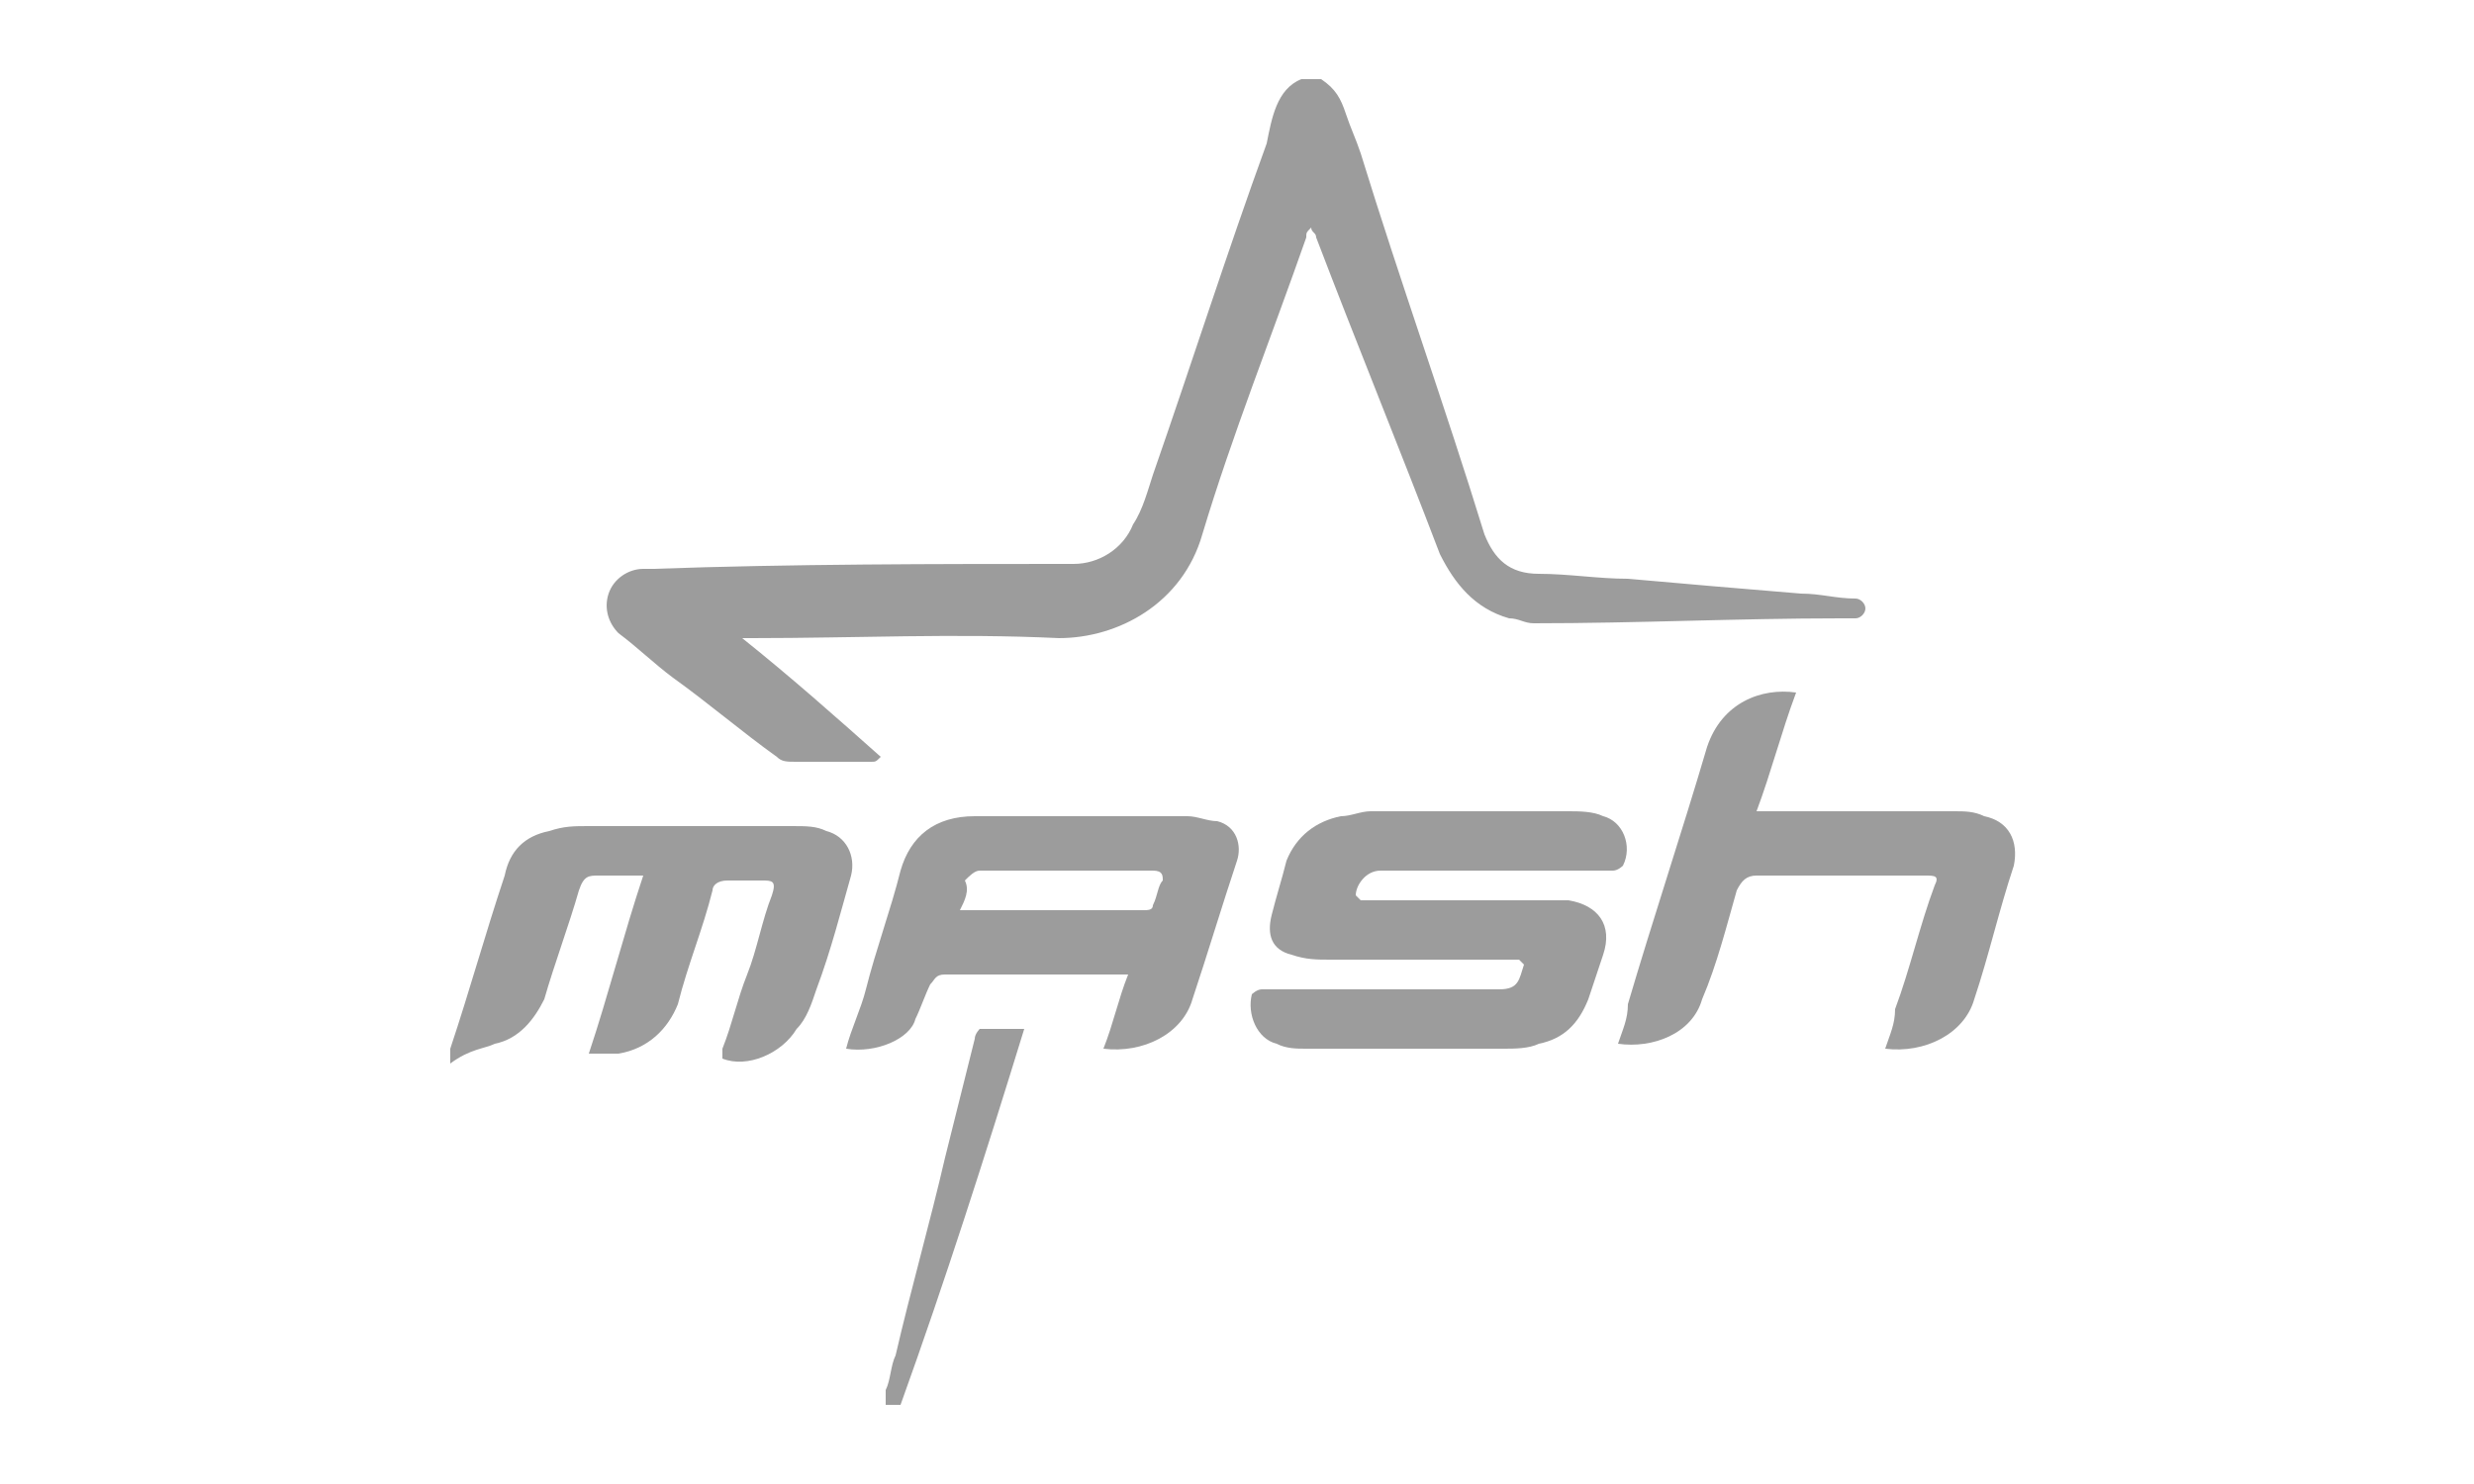
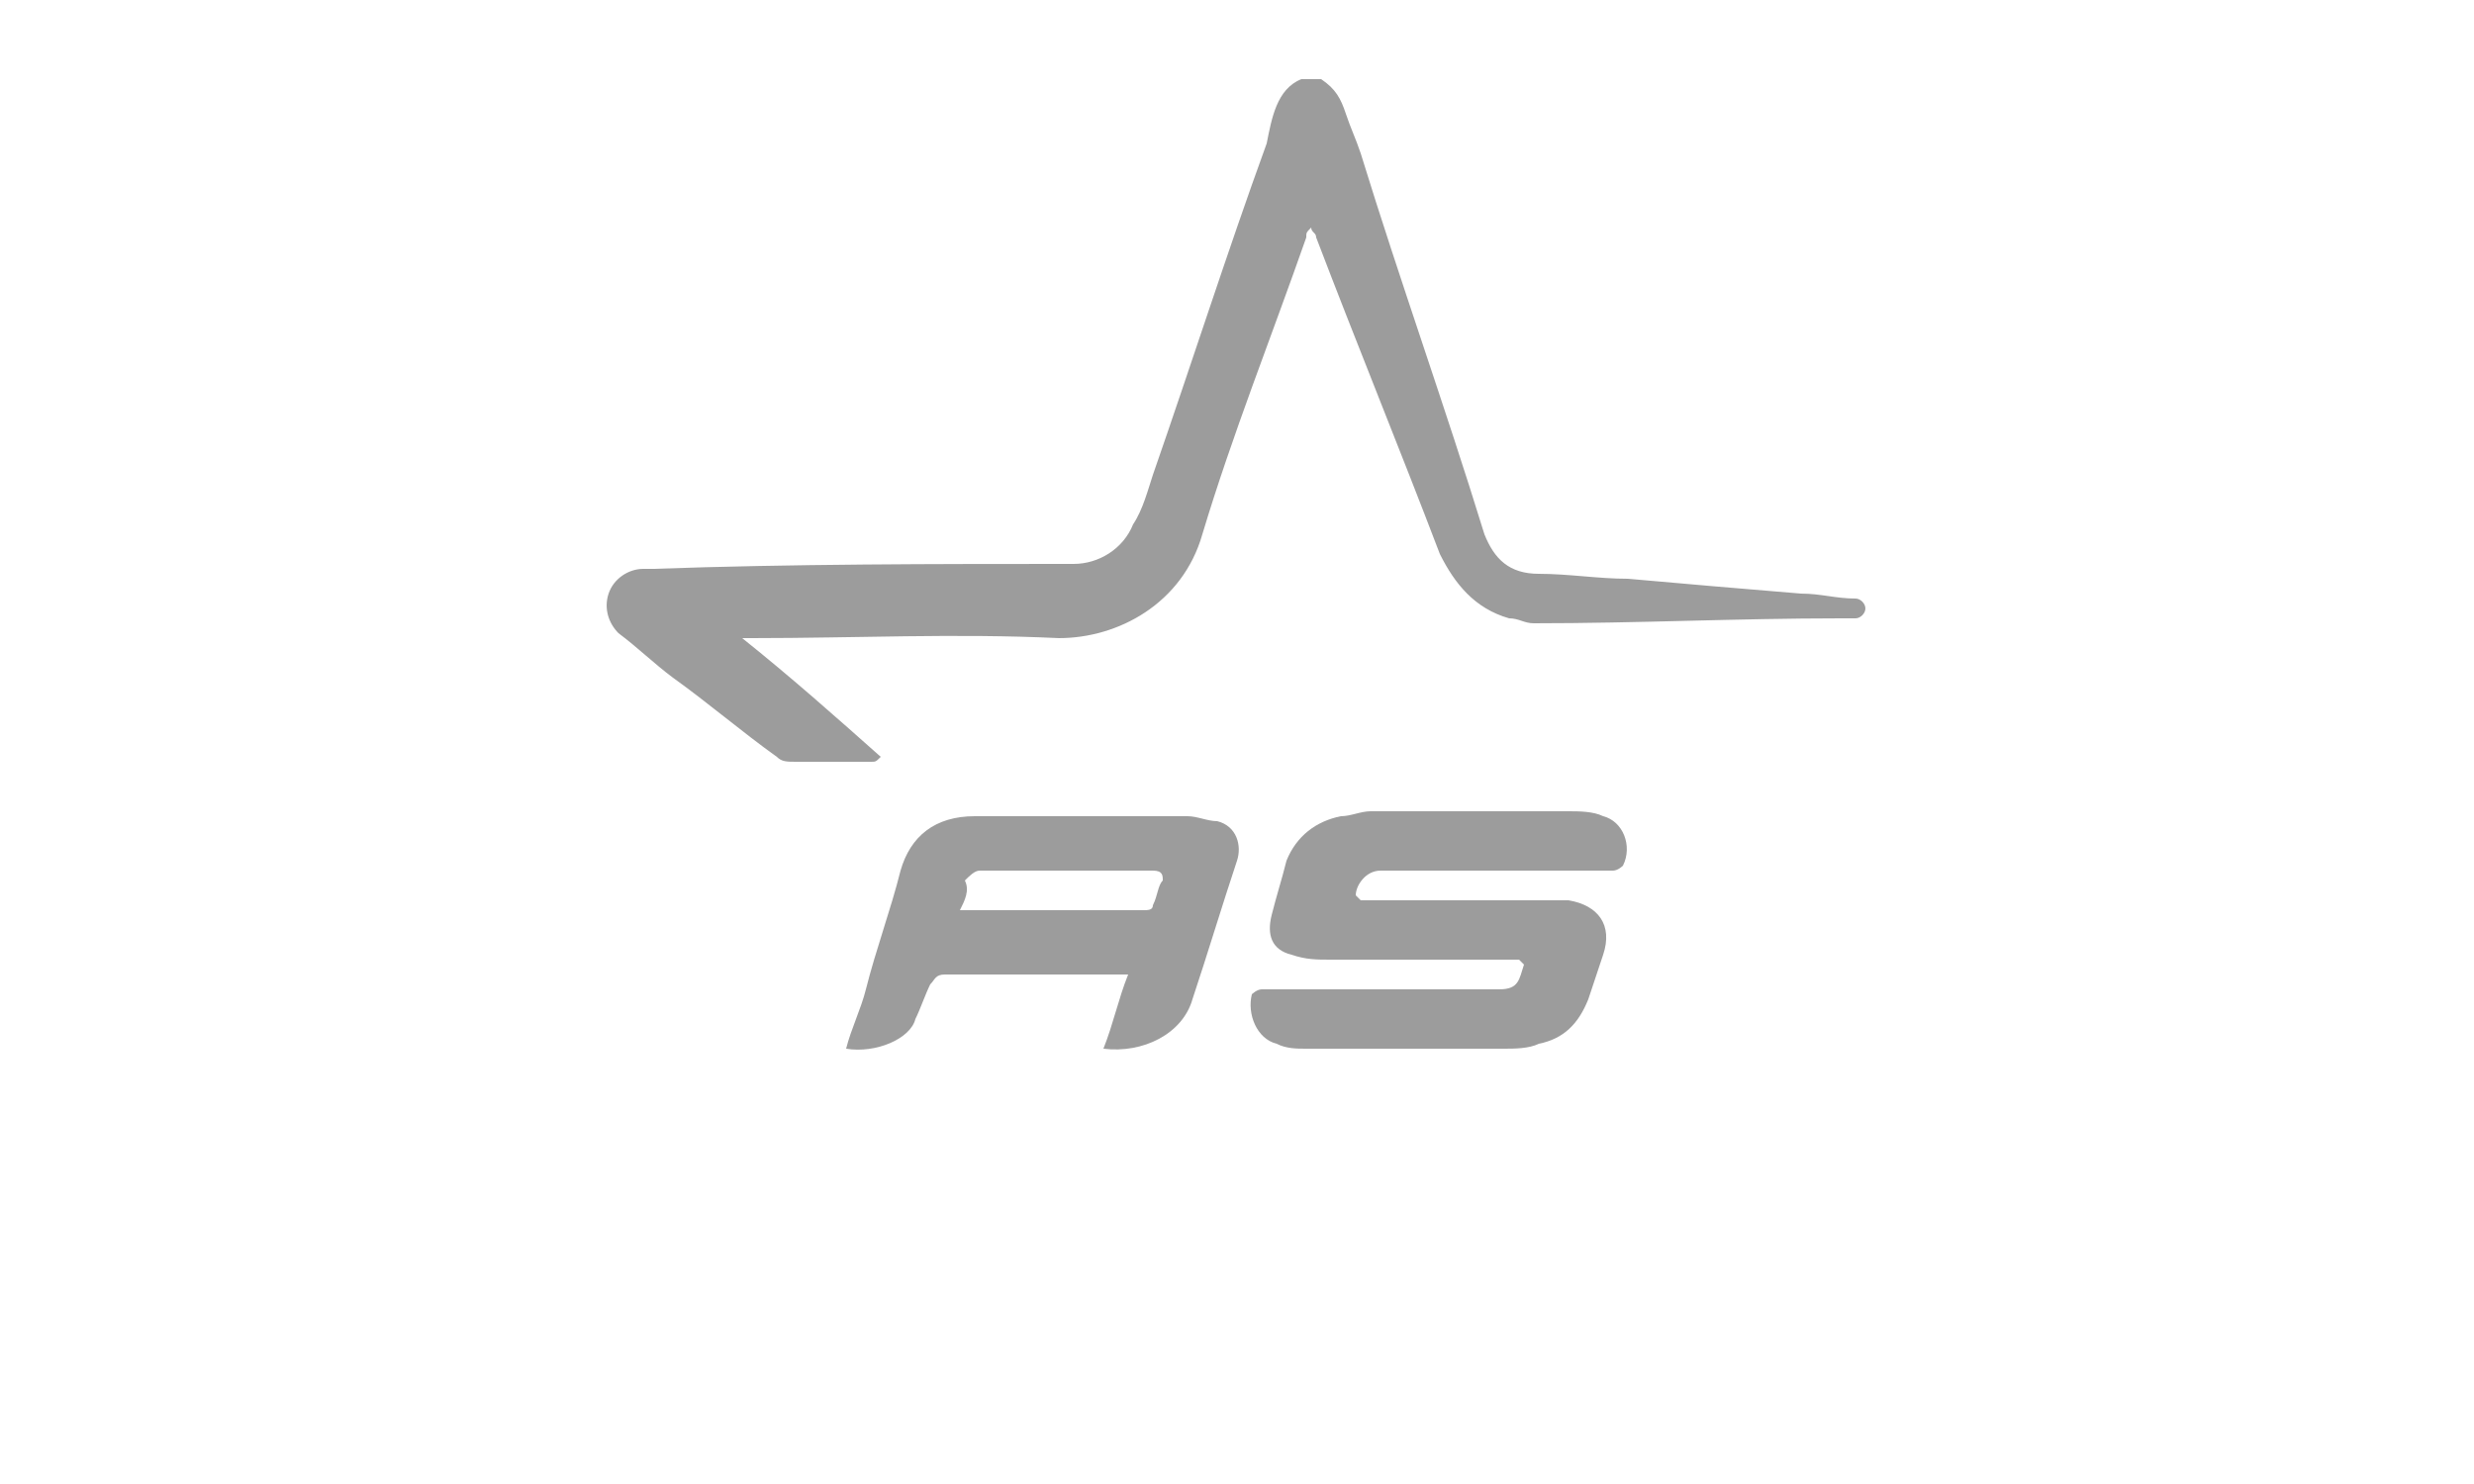
<svg xmlns="http://www.w3.org/2000/svg" version="1.1" id="Layer_1" x="0px" y="0px" viewBox="0 0 50 30" style="enable-background:new 0 0 50 30;" xml:space="preserve">
  <style type="text/css">
	.st0{fill:#9C9C9C;}
</style>
  <g>
    <g>
      <g>
        <path class="st0" d="M30.3,17.6c-0.8,0-1.6,0-2.4,0c-0.3,0-0.5,0.3-0.5,0.5c0,0,0.1,0.1,0.1,0.1c0.1,0,0.1,0,0.2,0     c1.2,0,2.4,0,3.5,0c0.2,0,0.3,0,0.5,0c0.6,0.1,0.9,0.5,0.7,1.1c-0.1,0.3-0.2,0.6-0.3,0.9c-0.2,0.5-0.5,0.8-1,0.9     c-0.2,0.1-0.5,0.1-0.7,0.1c-1.3,0-2.7,0-4,0c-0.2,0-0.4,0-0.6-0.1c-0.4-0.1-0.6-0.6-0.5-1c0,0,0.1-0.1,0.2-0.1c0.3,0,0.6,0,0.9,0     c1.3,0,2.6,0,3.9,0c0.4,0,0.4-0.2,0.5-0.5c0,0-0.1-0.1-0.1-0.1c0,0-0.1,0-0.2,0c-1.2,0-2.4,0-3.6,0c-0.3,0-0.5,0-0.8-0.1     c-0.4-0.1-0.5-0.4-0.4-0.8c0.1-0.4,0.2-0.7,0.3-1.1c0.2-0.5,0.6-0.8,1.1-0.9c0.2,0,0.4-0.1,0.6-0.1c1.3,0,2.7,0,4,0     c0.2,0,0.5,0,0.7,0.1c0.4,0.1,0.6,0.6,0.4,1c0,0-0.1,0.1-0.2,0.1c-0.6,0-1.3,0-1.9,0C30.7,17.6,30.5,17.6,30.3,17.6z" />
        <path class="st0" d="M17.1,21.2c0.1-0.4,0.3-0.8,0.4-1.2c0.2-0.8,0.5-1.6,0.7-2.4c0.2-0.7,0.7-1.1,1.5-1.1c1.4,0,2.9,0,4.3,0     c0.2,0,0.4,0.1,0.6,0.1c0.4,0.1,0.5,0.5,0.4,0.8c-0.3,0.9-0.6,1.9-0.9,2.8c-0.2,0.7-1,1.1-1.8,1c0.2-0.5,0.3-1,0.5-1.5     c-0.1,0-0.2,0-0.2,0c-1.2,0-2.3,0-3.5,0c-0.2,0-0.2,0.1-0.3,0.2c-0.1,0.2-0.2,0.5-0.3,0.7C18.4,21,17.7,21.3,17.1,21.2z      M19.4,18.4c0.1,0,0.2,0,0.2,0c0.5,0,1,0,1.5,0c0.7,0,1.3,0,2,0c0.1,0,0.2,0,0.2-0.1c0.1-0.2,0.1-0.4,0.2-0.5     c0-0.1,0-0.2-0.2-0.2c-1.2,0-2.3,0-3.5,0c-0.1,0-0.2,0.1-0.3,0.2C19.6,18,19.5,18.2,19.4,18.4z" />
-         <path class="st0" d="M32.7,21.1c0.1-0.3,0.2-0.5,0.2-0.8c0.5-1.7,1.1-3.5,1.6-5.2c0.3-0.9,1.1-1.2,1.8-1.1     c-0.3,0.8-0.5,1.6-0.8,2.4c0.1,0,0.2,0,0.3,0c1.2,0,2.4,0,3.7,0c0.2,0,0.4,0,0.6,0.1c0.5,0.1,0.7,0.5,0.6,1     c-0.3,0.9-0.5,1.8-0.8,2.7c-0.2,0.7-1,1.1-1.8,1c0.1-0.3,0.2-0.5,0.2-0.8c0.3-0.8,0.5-1.7,0.8-2.5c0.1-0.2,0-0.2-0.2-0.2     c-1.1,0-2.3,0-3.4,0c-0.2,0-0.3,0.1-0.4,0.3c-0.2,0.7-0.4,1.5-0.7,2.2C34.2,20.9,33.4,21.2,32.7,21.1     C32.7,21.2,32.7,21.2,32.7,21.1z" />
      </g>
-       <path class="st0" d="M10,21.1c0.5-0.1,0.8-0.5,1-0.9c0.2-0.7,0.5-1.5,0.7-2.2c0.1-0.3,0.2-0.3,0.4-0.3c0.3,0,0.6,0,0.9,0    c-0.4,1.2-0.7,2.4-1.1,3.6c0.2,0,0.4,0,0.6,0c0.6-0.1,1-0.5,1.2-1c0.2-0.8,0.5-1.5,0.7-2.3c0-0.1,0.1-0.2,0.3-0.2    c0.2,0,0.5,0,0.7,0c0.2,0,0.3,0,0.2,0.3c-0.2,0.5-0.3,1.1-0.5,1.6c-0.2,0.5-0.3,1-0.5,1.5c0,0.1,0,0.1,0,0.2    c0.5,0.2,1.2-0.1,1.5-0.6c0.2-0.2,0.3-0.5,0.4-0.8c0.3-0.8,0.5-1.6,0.7-2.3c0.1-0.4-0.1-0.8-0.5-0.9c-0.2-0.1-0.4-0.1-0.7-0.1    c-1.4,0-2.7,0-4.1,0c-0.3,0-0.5,0-0.8,0.1c-0.5,0.1-0.8,0.4-0.9,0.9c-0.4,1.2-0.7,2.3-1.1,3.5c0,0,0,0,0,0.1v0.2    C9.5,21.2,9.8,21.2,10,21.1z" />
    </g>
    <g>
      <path class="st0" d="M25.6,2.9c-0.8,2.2-1.5,4.4-2.3,6.7c-0.1,0.3-0.2,0.7-0.4,1c-0.2,0.5-0.7,0.8-1.2,0.8c-2.8,0-5.7,0-8.5,0.1    c-0.1,0-0.1,0-0.2,0c-0.3,0-0.6,0.2-0.7,0.5c-0.1,0.3,0,0.6,0.2,0.8c0.4,0.3,0.7,0.6,1.1,0.9c0.7,0.5,1.4,1.1,2.1,1.6    c0.1,0.1,0.2,0.1,0.4,0.1c0.5,0,1,0,1.5,0c0.1,0,0.1,0,0.2-0.1c-0.9-0.8-1.8-1.6-2.8-2.4c0.1,0,0.2,0,0.2,0c2.1,0,4.1-0.1,6.2,0    c1.2,0,2.5-0.7,2.9-2.1c0.6-2,1.4-4,2.1-6c0-0.1,0-0.1,0.1-0.2c0,0.1,0.1,0.1,0.1,0.2c0.8,2.1,1.7,4.3,2.5,6.4    c0.3,0.6,0.7,1.1,1.4,1.3c0.2,0,0.3,0.1,0.5,0.1c2.1,0,4.1-0.1,6.2-0.1c0.1,0,0.2,0,0.3,0c0.1,0,0.2-0.1,0.2-0.2    c0-0.1-0.1-0.2-0.2-0.2c-0.4,0-0.7-0.1-1.1-0.1c-1.2-0.1-2.4-0.2-3.5-0.3c-0.6,0-1.2-0.1-1.8-0.1c-0.6,0-0.9-0.3-1.1-0.8    c-0.8-2.6-1.7-5.1-2.5-7.7c-0.1-0.3-0.2-0.5-0.3-0.8c-0.1-0.3-0.2-0.5-0.5-0.7h-0.4C25.8,1.8,25.7,2.4,25.6,2.9z" />
-       <path class="st0" d="M20.7,20.8c-0.3,0-0.6,0-0.9,0c0,0-0.1,0.1-0.1,0.2c-0.2,0.8-0.4,1.6-0.6,2.4c-0.3,1.3-0.7,2.7-1,4    c-0.1,0.2-0.1,0.5-0.2,0.7c0,0.1,0,0.2,0,0.3l0.3,0C19.1,25.9,19.9,23.4,20.7,20.8z" />
    </g>
  </g>
</svg>